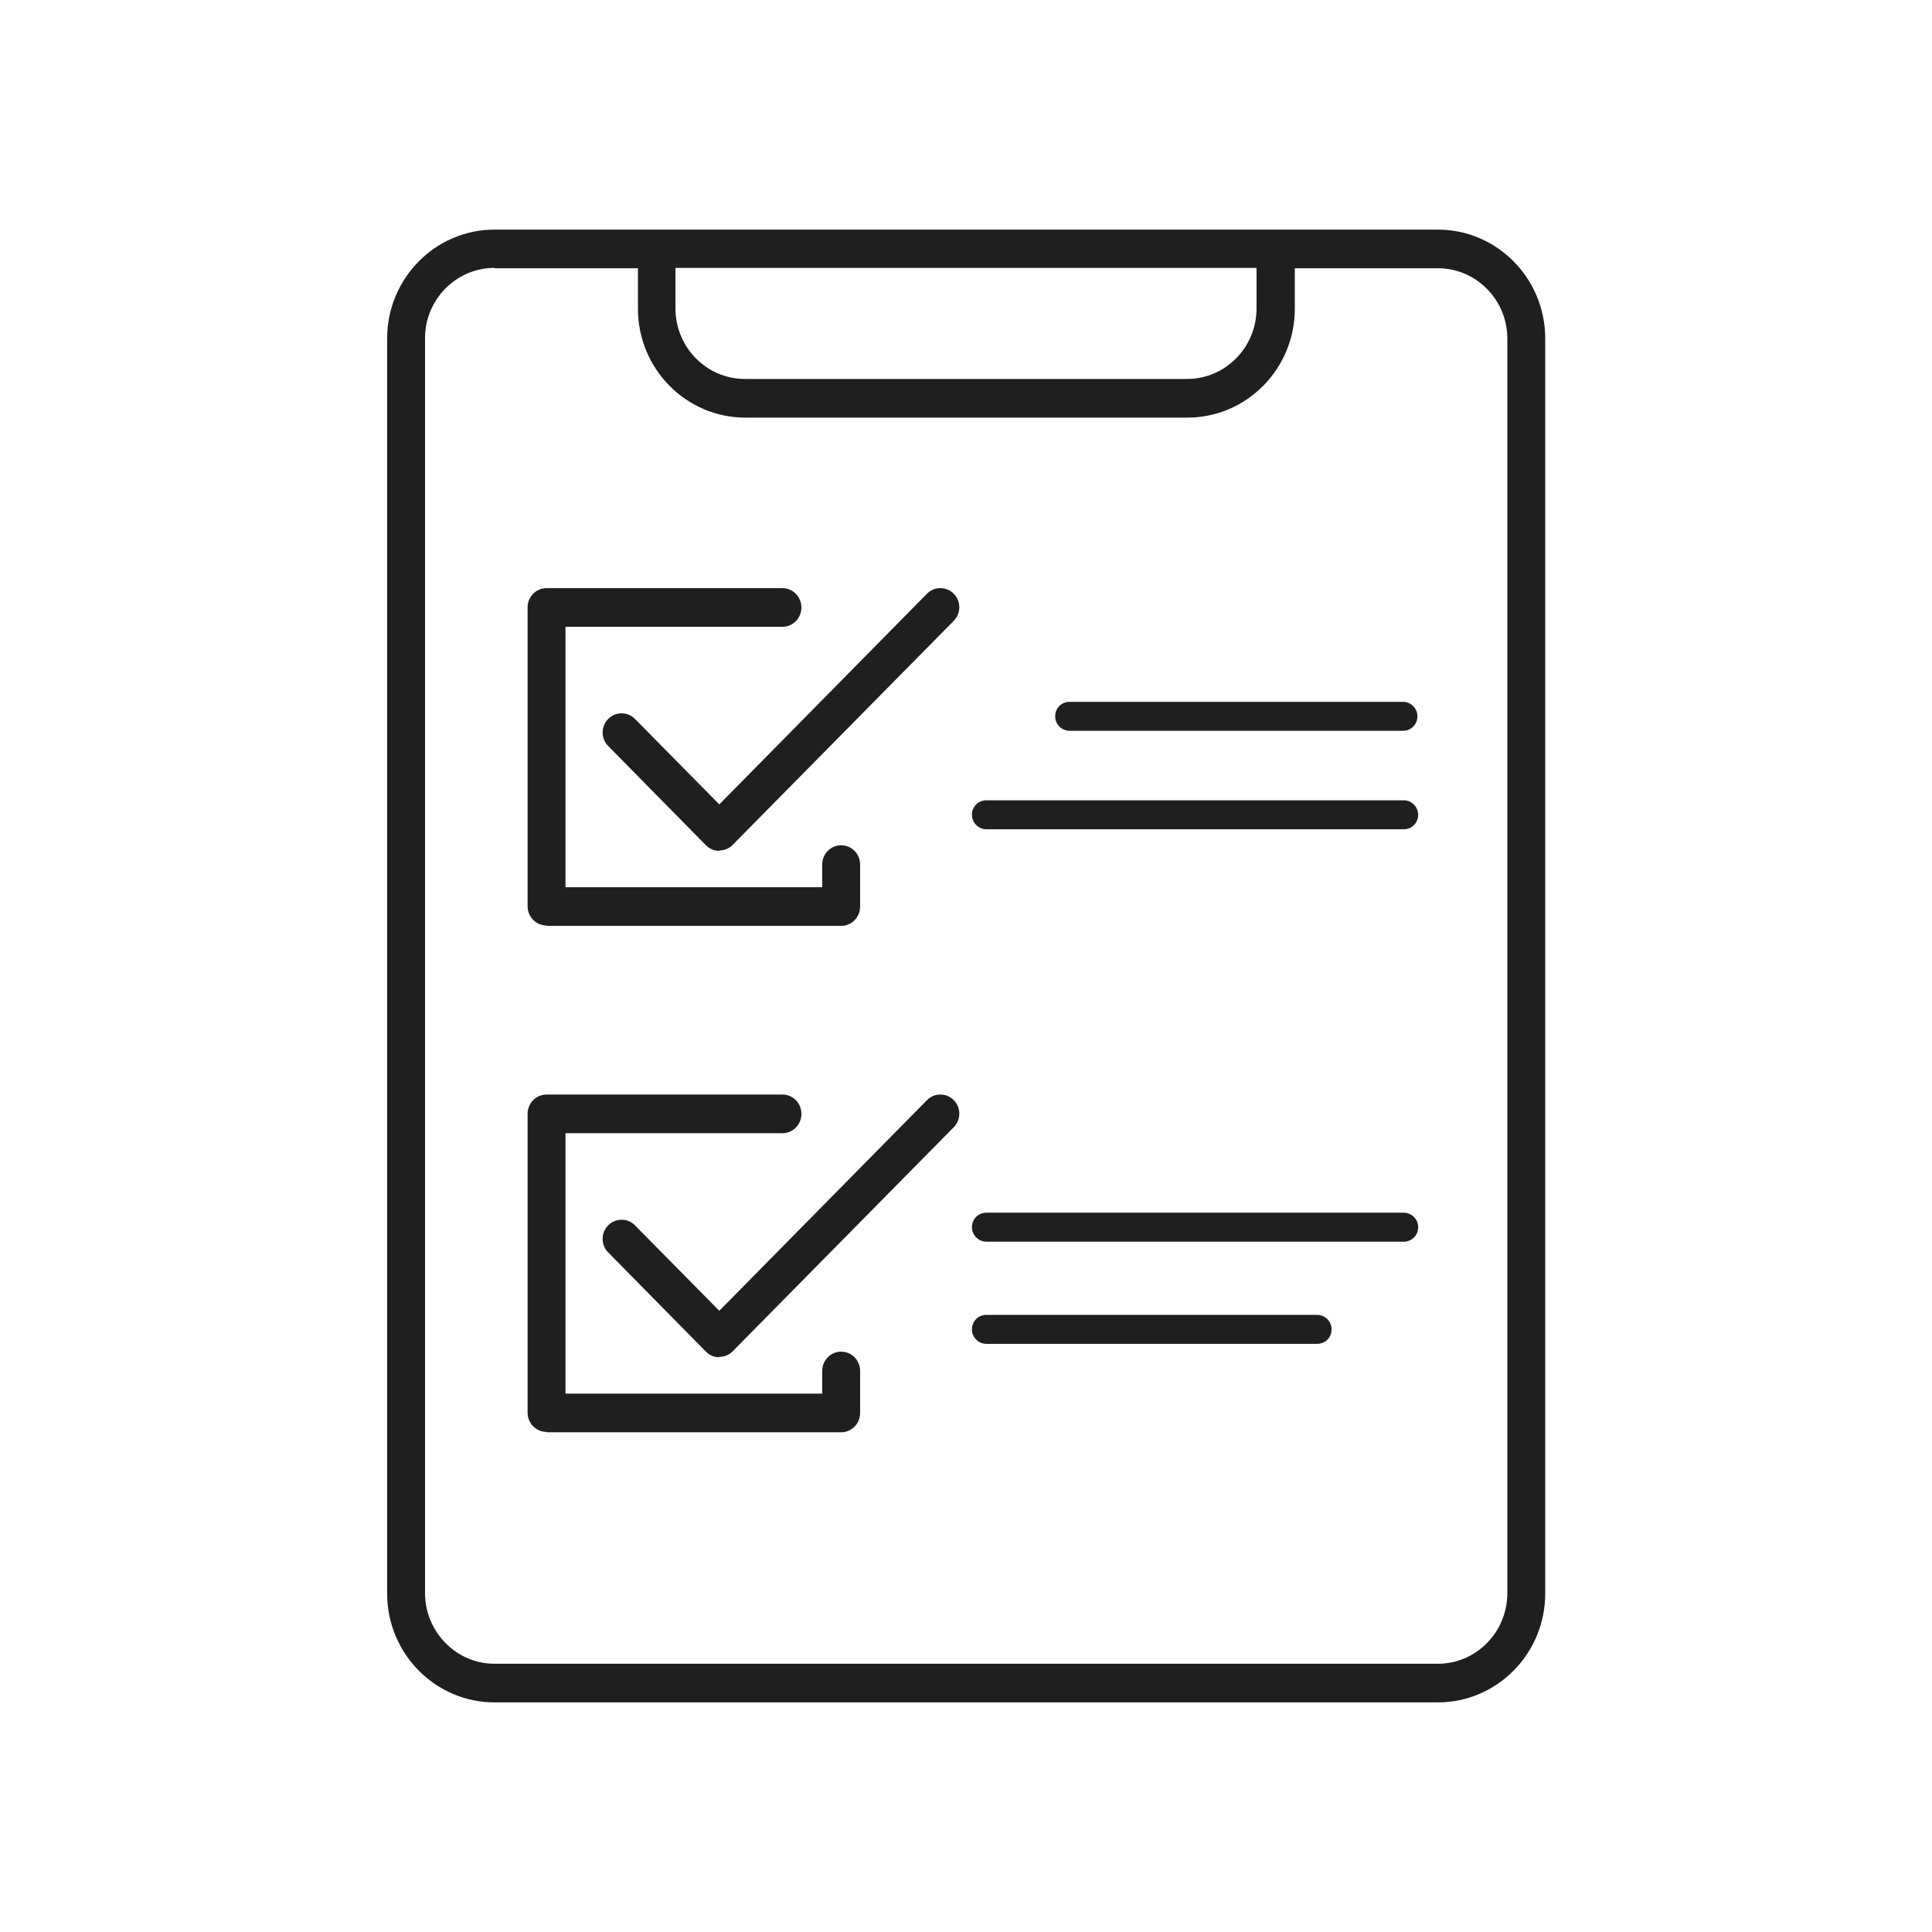
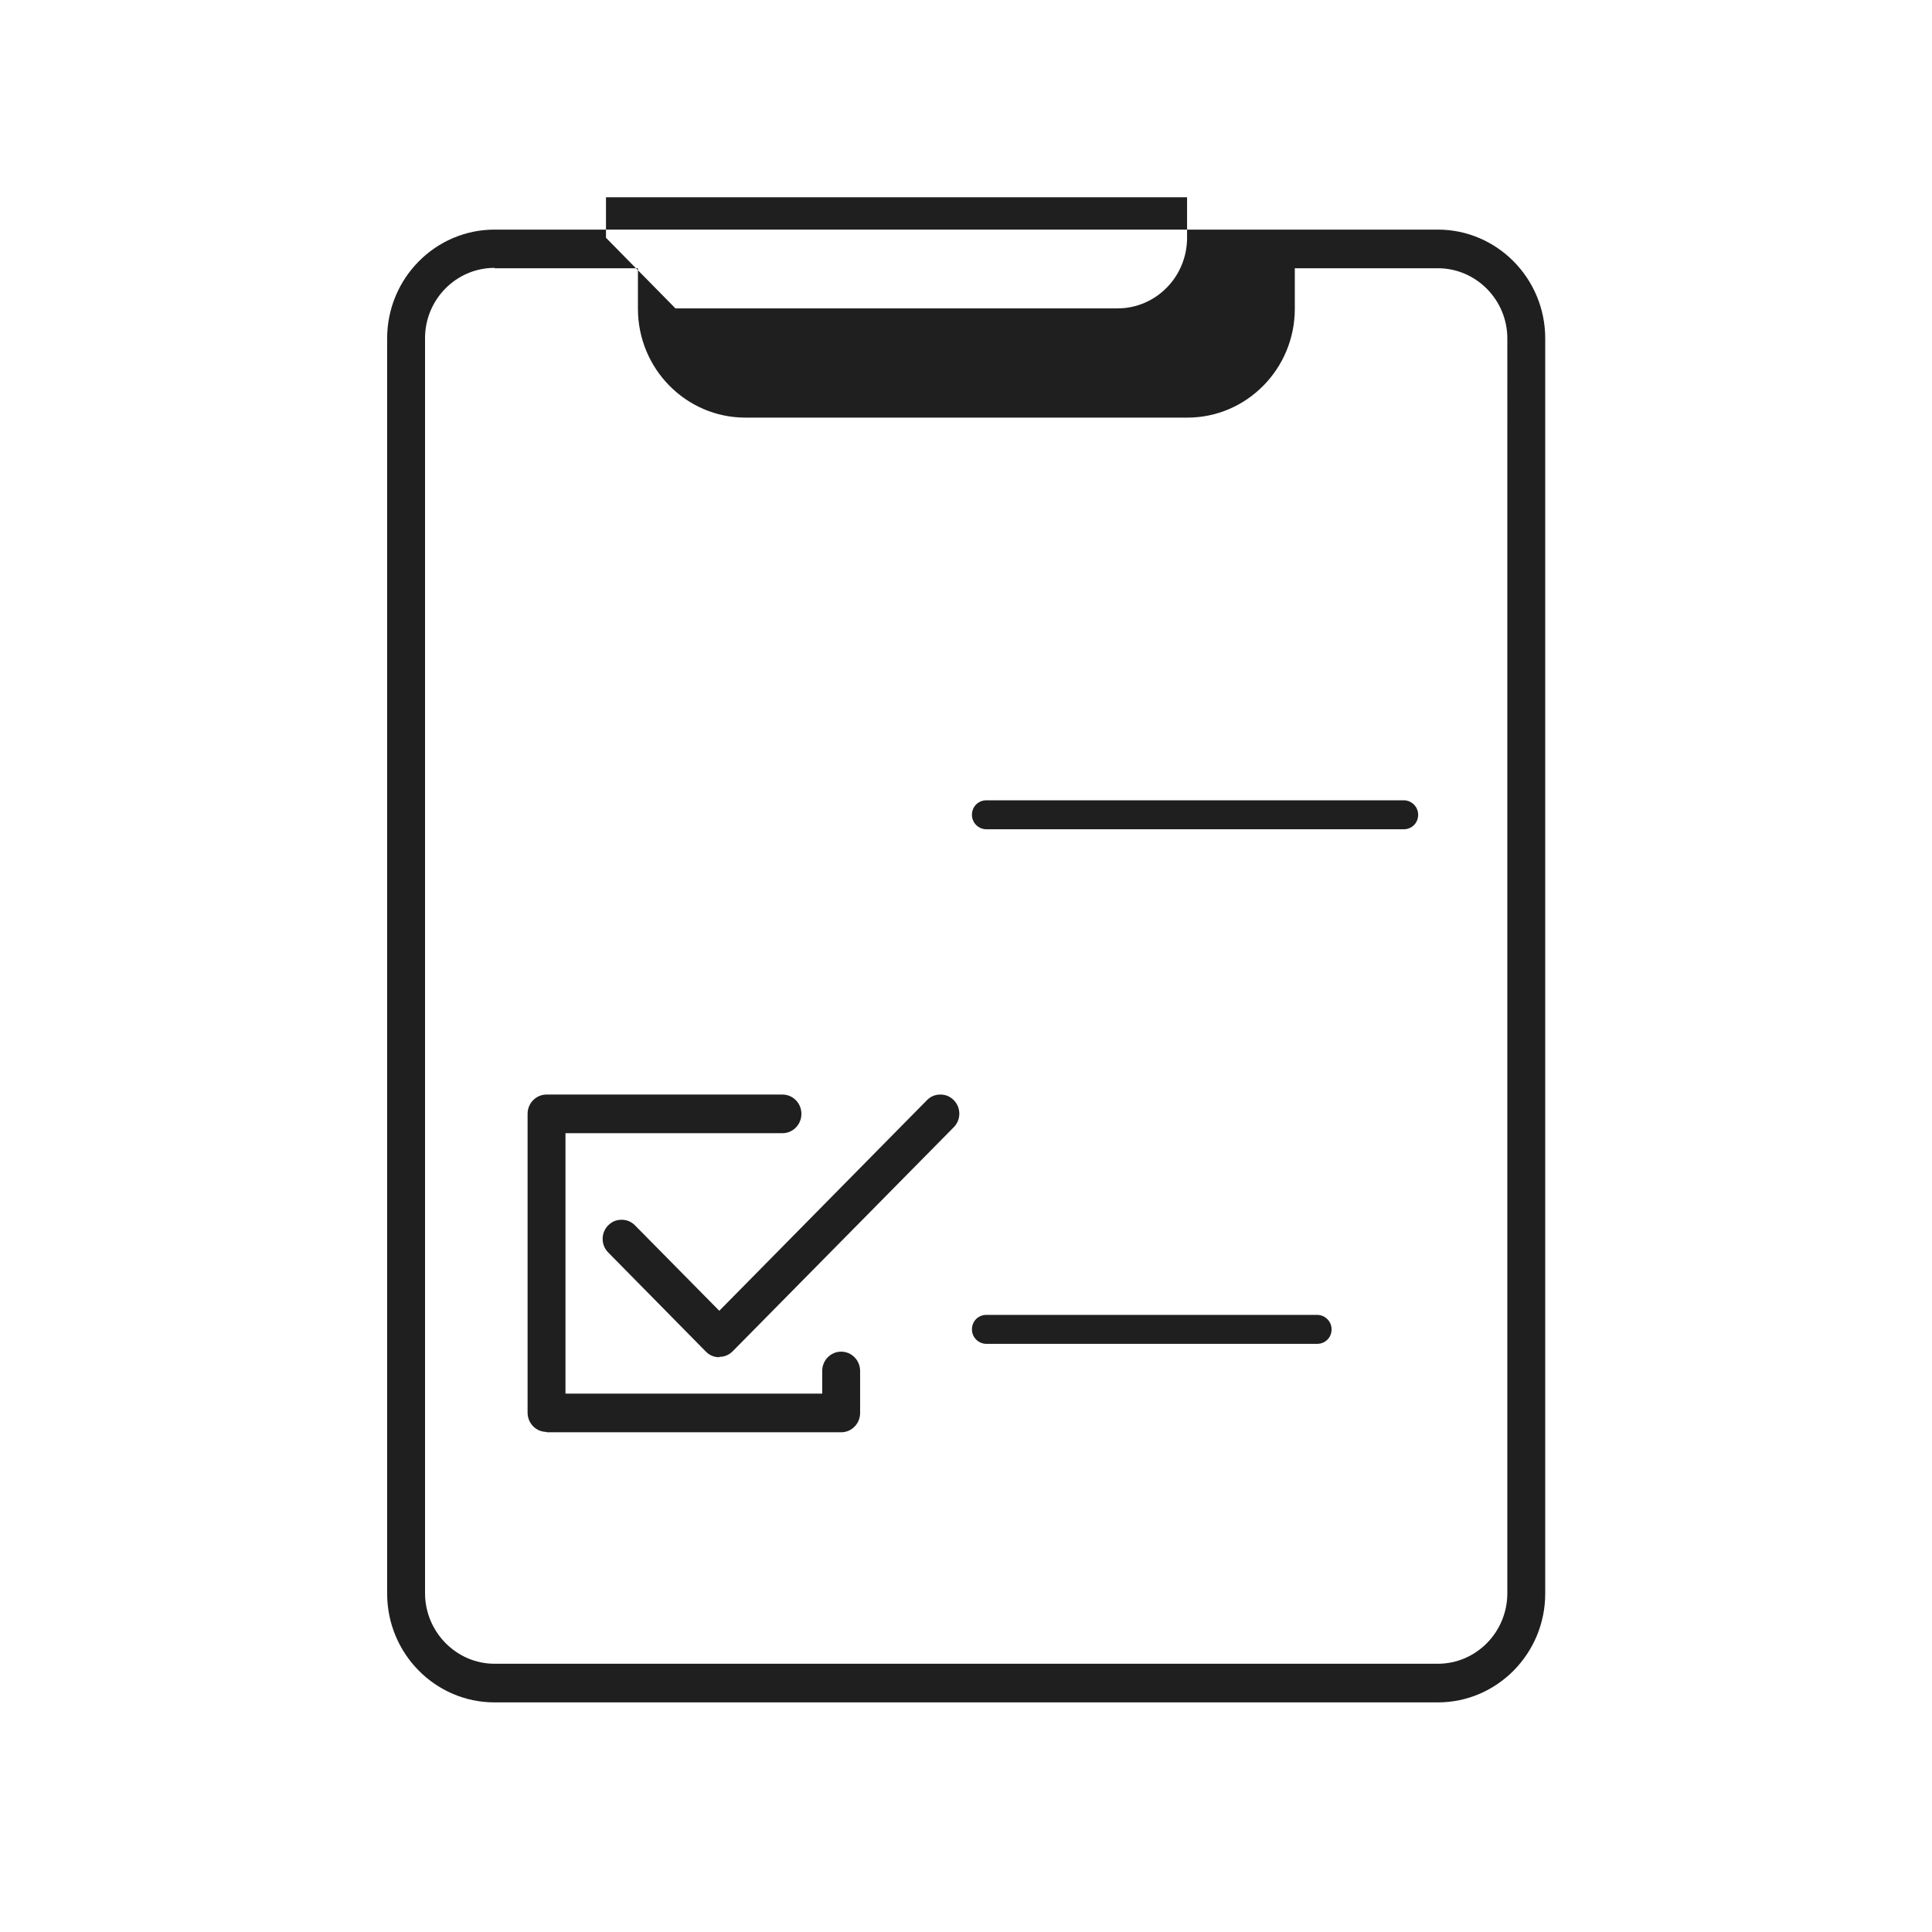
<svg xmlns="http://www.w3.org/2000/svg" id="Layer_1" version="1.1" viewBox="0 0 52 52">
  <defs>
    <style>
      .st0 {
        fill: #1f1f1f;
      }
    </style>
  </defs>
-   <path class="st0" d="M13.31,45.82c-1.59,0-2.89-1.31-2.89-2.93V9.11c0-1.62,1.3-2.93,2.89-2.93h25.39c1.59,0,2.89,1.31,2.89,2.93v33.78c0,1.62-1.3,2.93-2.89,2.93H13.31ZM13.31,7.21c-1.03,0-1.87.85-1.87,1.89v33.78c0,1.04.84,1.9,1.87,1.9h25.39c1.03,0,1.87-.85,1.87-1.9V9.11c0-1.04-.84-1.89-1.87-1.89h-3.85v1.09c0,1.62-1.3,2.93-2.89,2.93h-11.9c-1.59,0-2.89-1.31-2.89-2.93v-1.09h-3.85ZM18.18,8.3c0,1.05.84,1.9,1.87,1.9h11.9c1.03,0,1.87-.85,1.87-1.9v-1.09h-15.64v1.09Z" />
-   <path class="st0" d="M14.71,24.91c-.28,0-.51-.23-.51-.52v-8.04c0-.29.23-.52.51-.52h6.35c.28,0,.51.23.51.52s-.23.52-.51.52h-5.84v7.01h6.91v-.61c0-.29.23-.52.51-.52s.51.23.51.52v1.13c0,.29-.23.52-.51.52h-7.93Z" />
-   <path class="st0" d="M19.36,22.9c-.14,0-.26-.05-.36-.15l-2.63-2.67c-.2-.2-.2-.53,0-.73.1-.1.22-.15.36-.15s.26.05.36.15l2.27,2.3,5.59-5.67c.1-.1.22-.15.36-.15s.26.05.36.15c.2.2.2.53,0,.73l-5.95,6.03c-.1.1-.22.15-.36.15Z" />
+   <path class="st0" d="M13.31,45.82c-1.59,0-2.89-1.31-2.89-2.93V9.11c0-1.62,1.3-2.93,2.89-2.93h25.39c1.59,0,2.89,1.31,2.89,2.93v33.78c0,1.62-1.3,2.93-2.89,2.93H13.31ZM13.31,7.21c-1.03,0-1.87.85-1.87,1.89v33.78c0,1.04.84,1.9,1.87,1.9h25.39c1.03,0,1.87-.85,1.87-1.9V9.11c0-1.04-.84-1.89-1.87-1.89h-3.85v1.09c0,1.62-1.3,2.93-2.89,2.93h-11.9c-1.59,0-2.89-1.31-2.89-2.93v-1.09h-3.85ZM18.18,8.3h11.9c1.03,0,1.87-.85,1.87-1.9v-1.09h-15.64v1.09Z" />
  <path class="st0" d="M14.71,38.54c-.28,0-.51-.23-.51-.52v-8.04c0-.29.23-.52.51-.52h6.35c.28,0,.51.23.51.52s-.23.52-.51.52h-5.84v7.01h6.91v-.61c0-.29.23-.52.51-.52s.51.23.51.52v1.13c0,.29-.23.52-.51.52h-7.93Z" />
  <path class="st0" d="M19.36,36.53c-.14,0-.26-.05-.36-.15l-2.63-2.67c-.2-.2-.2-.53,0-.73.1-.1.22-.15.36-.15s.26.05.36.15l2.27,2.3,5.59-5.67c.1-.1.22-.15.36-.15s.26.05.36.15c.2.2.2.53,0,.73l-5.95,6.03c-.1.1-.22.15-.36.15Z" />
-   <path class="st0" d="M28.79,19.67c-.21,0-.39-.17-.39-.39s.17-.39.39-.39h8.97c.21,0,.39.17.39.39s-.17.39-.39.39h-8.97Z" />
  <path class="st0" d="M26.55,22.32c-.21,0-.39-.17-.39-.39s.17-.39.39-.39h11.23c.21,0,.39.17.39.39s-.17.39-.39.39h-11.23Z" />
  <path class="st0" d="M26.55,36.17c-.21,0-.39-.17-.39-.39s.17-.39.39-.39h8.9c.21,0,.39.17.39.39s-.17.39-.39.39h-8.9Z" />
-   <path class="st0" d="M26.55,33.42c-.21,0-.39-.17-.39-.39s.17-.39.39-.39h11.23c.21,0,.39.17.39.39s-.17.39-.39.39h-11.23Z" />
</svg>